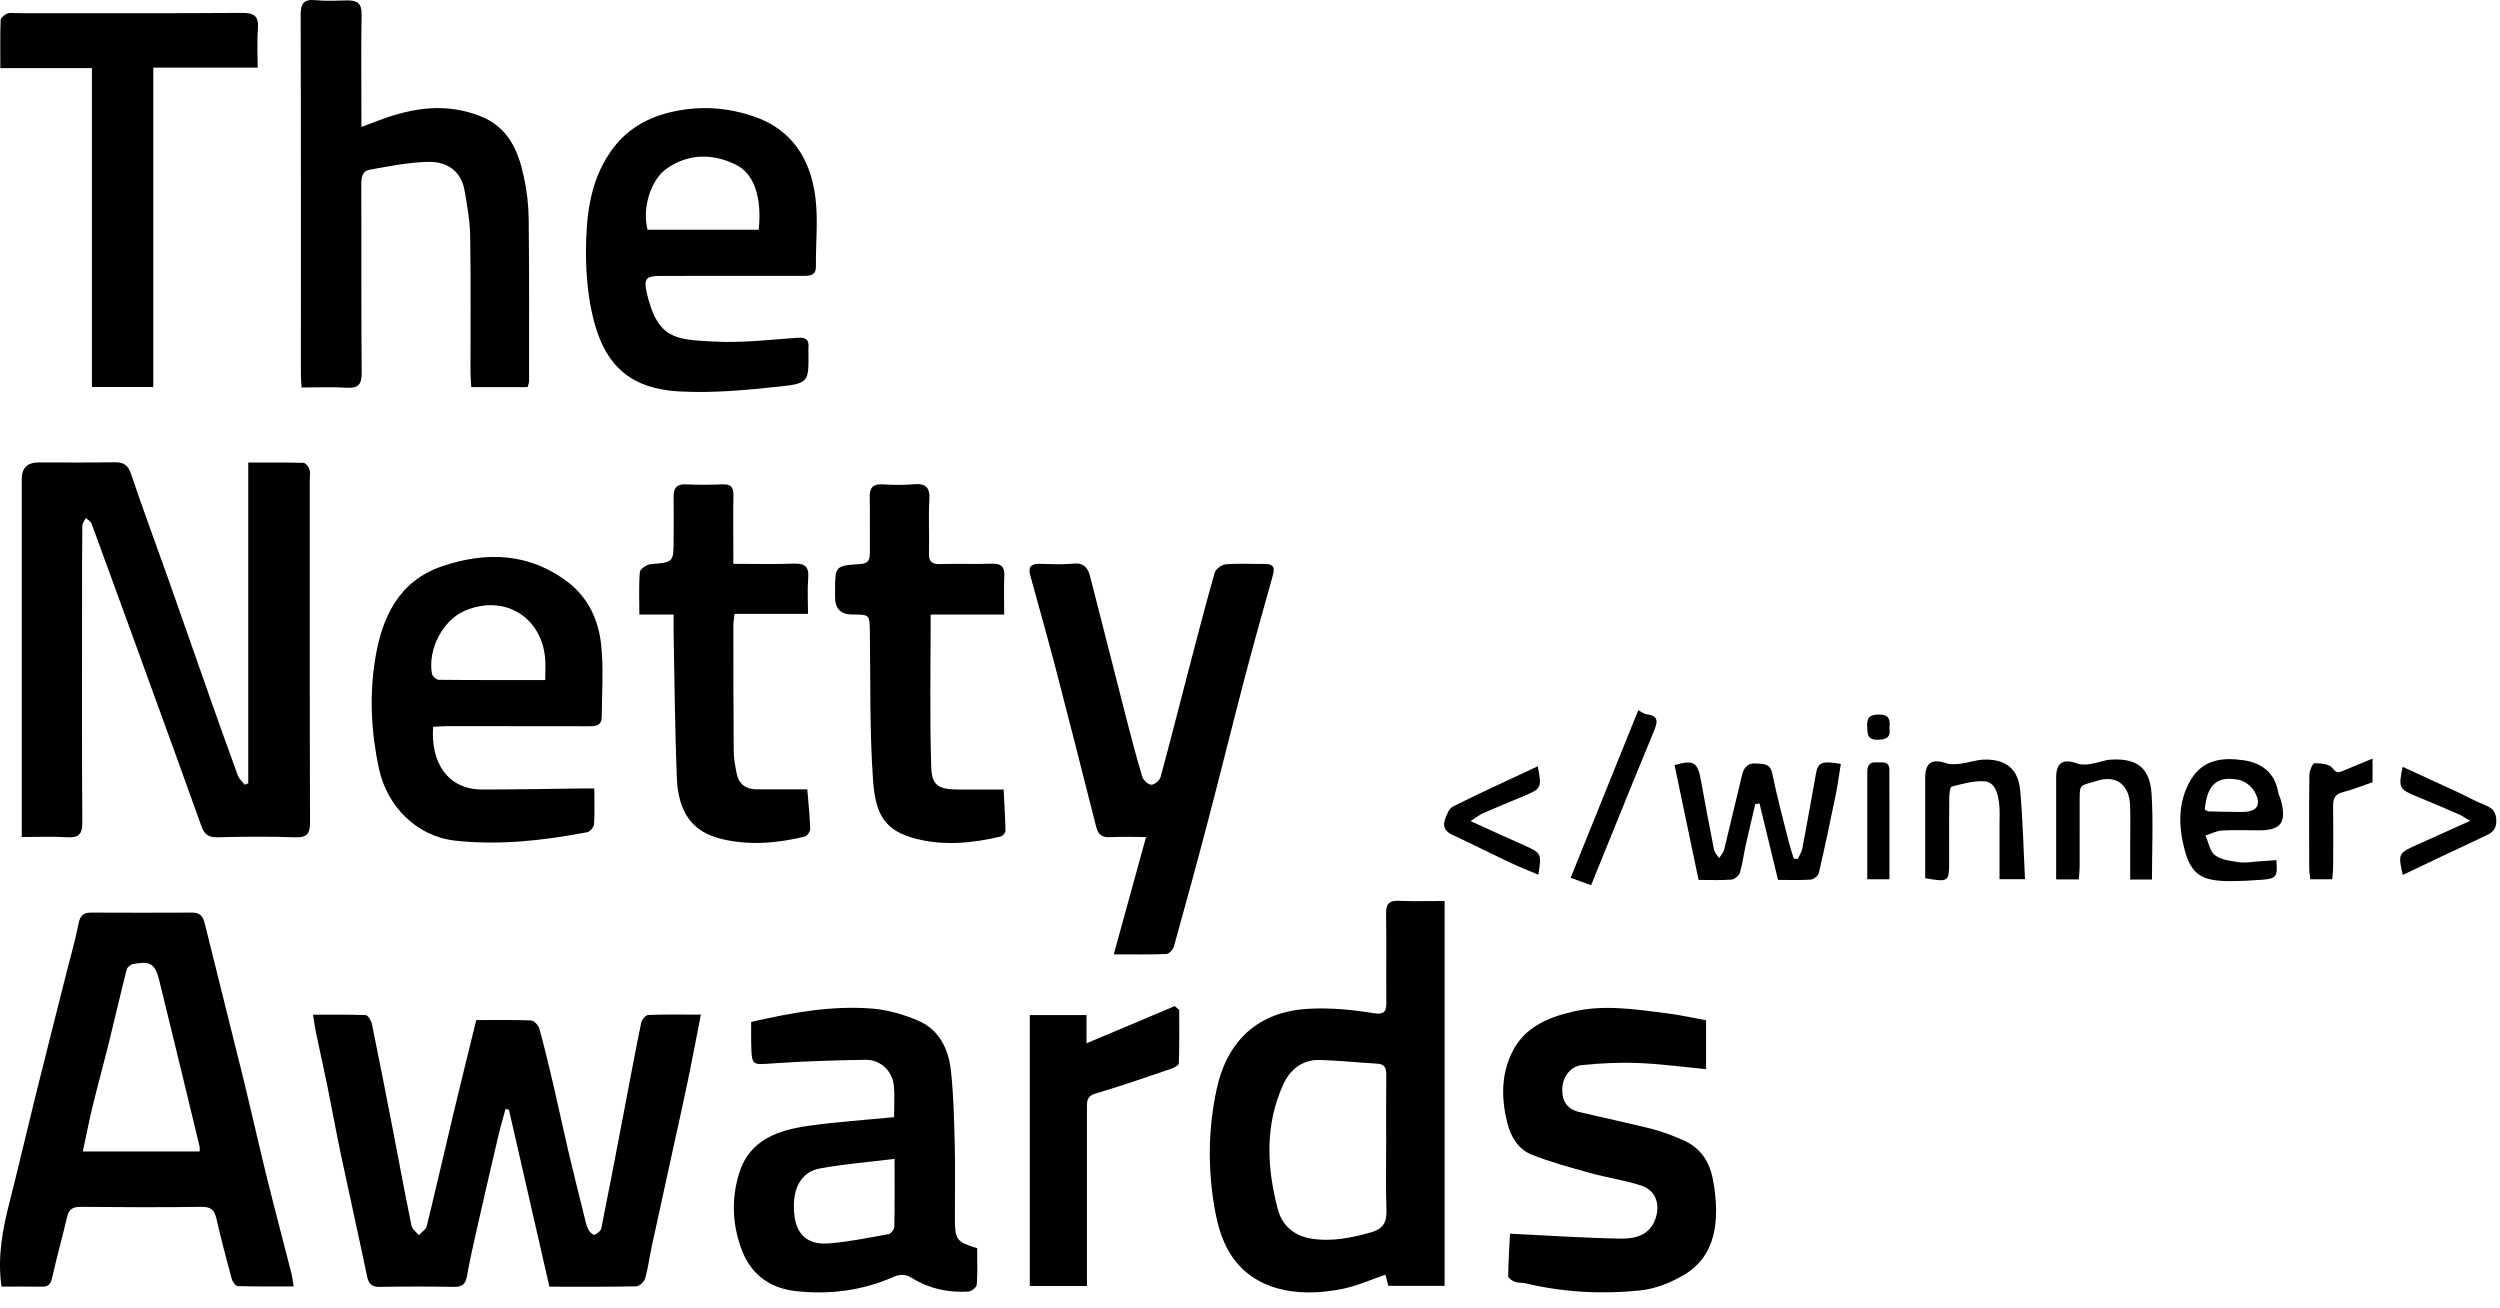
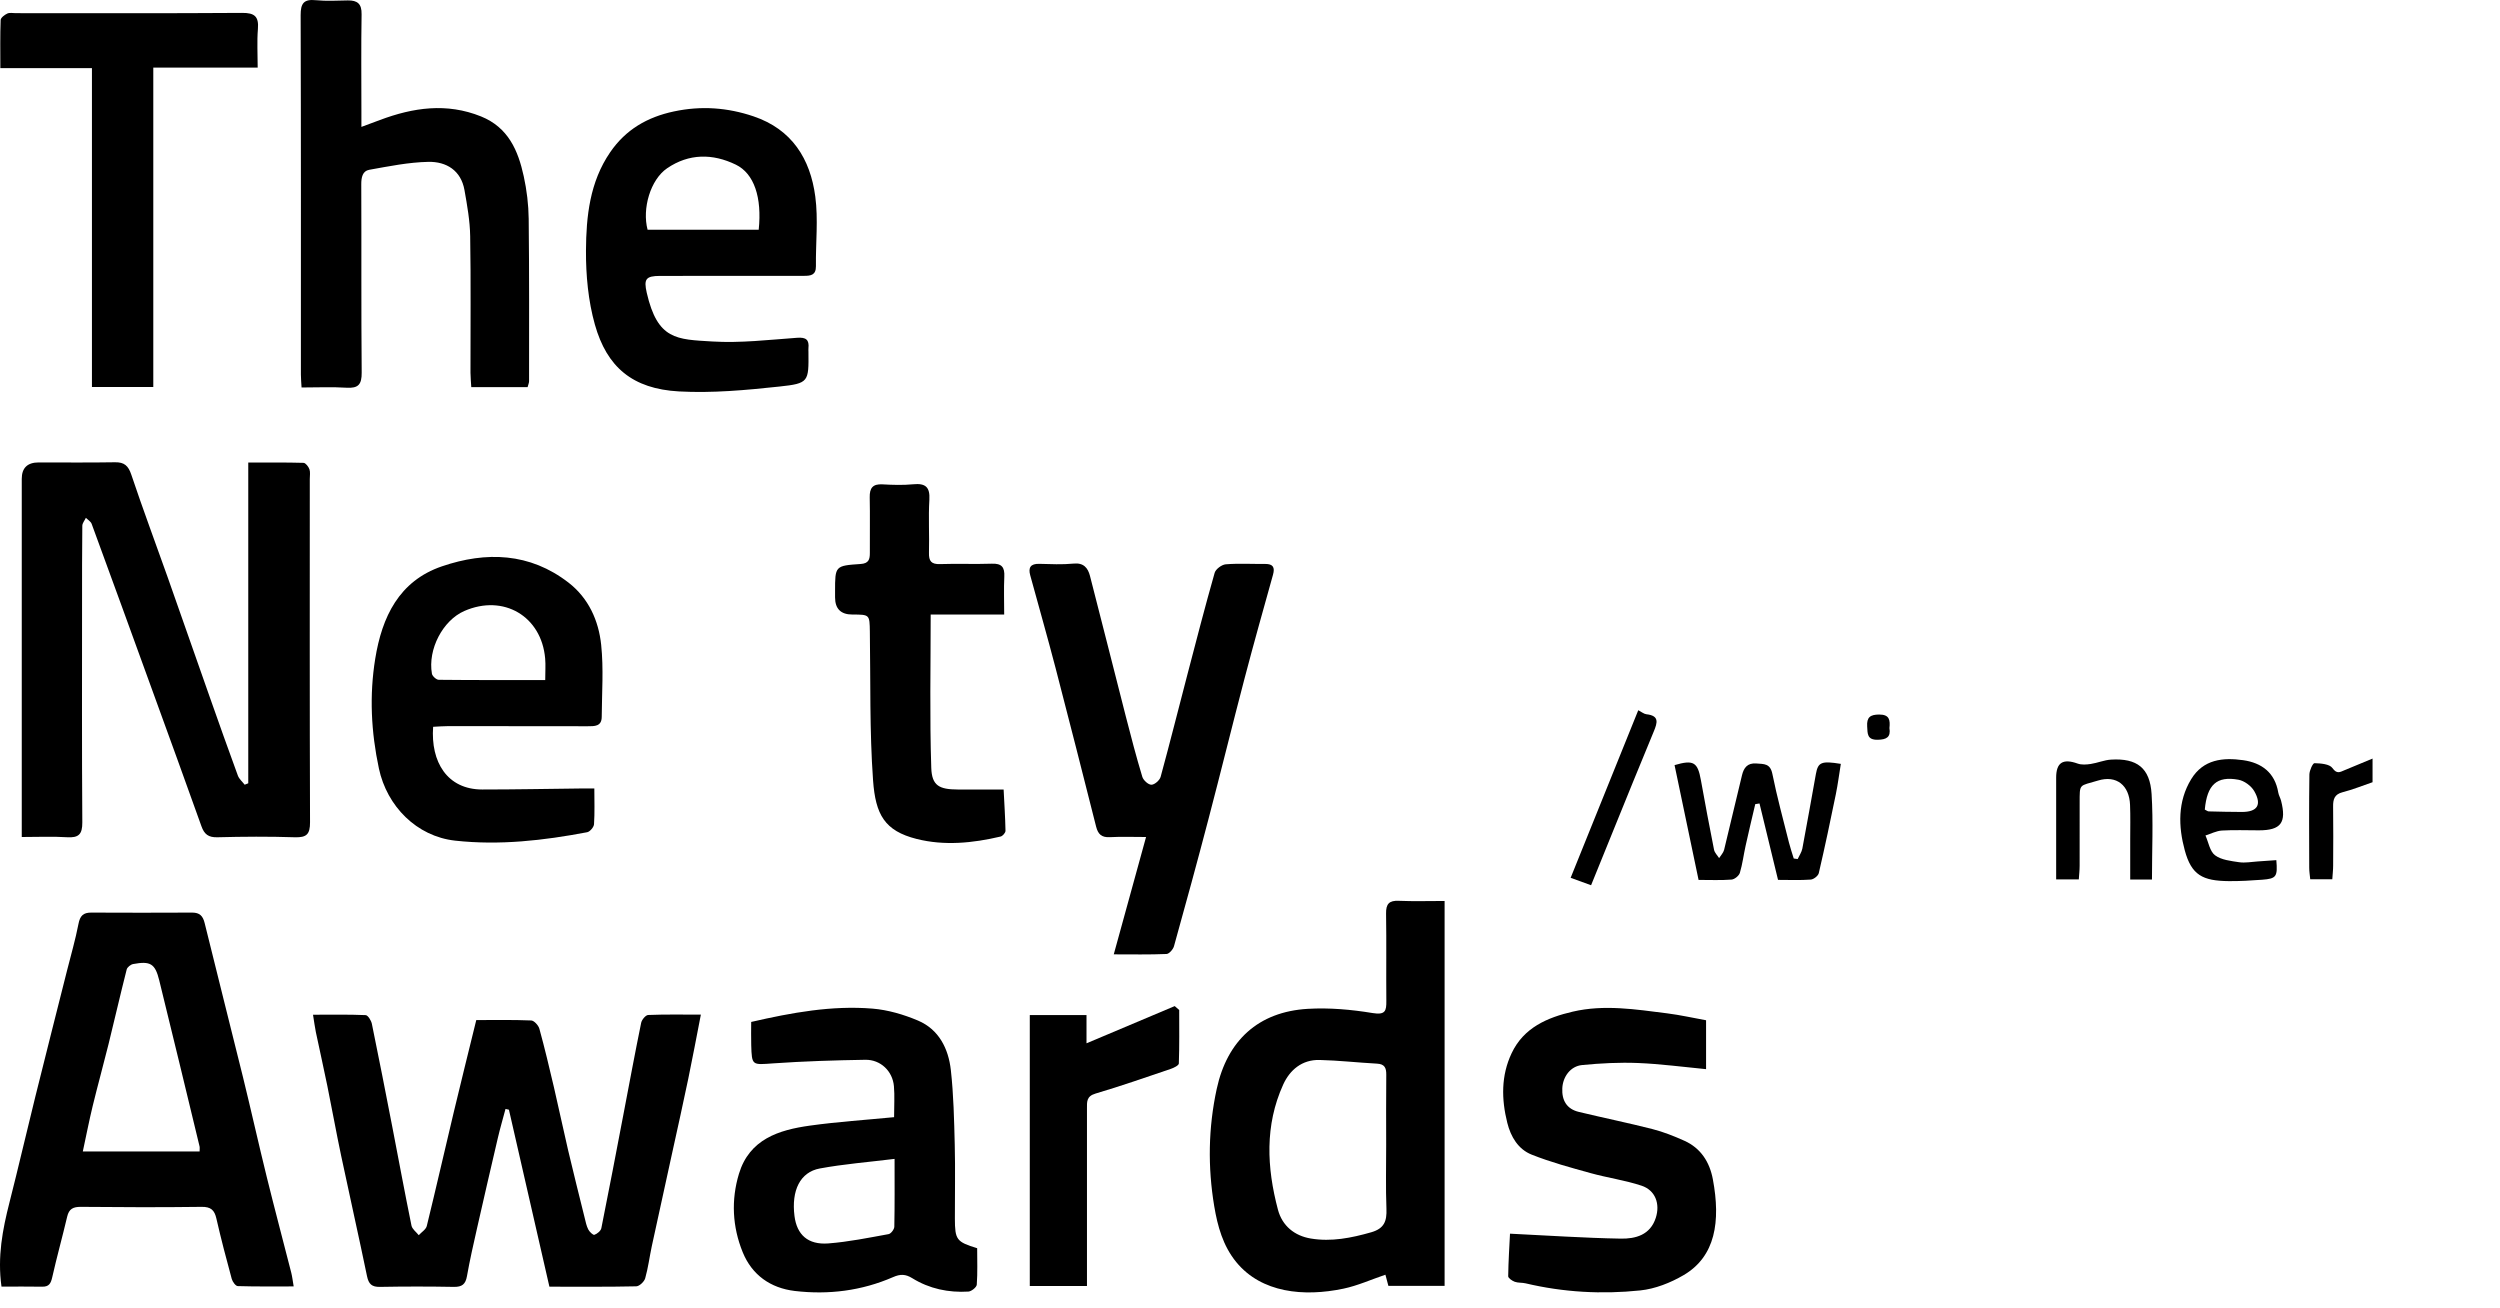
<svg xmlns="http://www.w3.org/2000/svg" width="151" height="79" viewBox="0 0 151 79" fill="none">
  <path d="M1.314 50.555C1.314 50.191 1.314 49.925 1.314 49.659C1.314 42.747 1.314 35.836 1.314 28.924C1.314 28.263 1.655 27.932 2.337 27.931C3.874 27.931 5.409 27.947 6.945 27.921C7.508 27.911 7.75 28.131 7.931 28.67C8.625 30.74 9.39 32.788 10.12 34.846C10.97 37.251 11.809 39.662 12.657 42.069C13.22 43.665 13.784 45.26 14.368 46.848C14.444 47.054 14.64 47.215 14.779 47.397C14.85 47.367 14.924 47.337 14.995 47.31L14.995 27.939C16.173 27.939 17.253 27.925 18.332 27.956C18.459 27.96 18.633 28.184 18.689 28.341C18.752 28.517 18.711 28.732 18.711 28.93C18.711 35.842 18.701 42.753 18.726 49.665C18.728 50.391 18.518 50.593 17.808 50.571C16.25 50.52 14.688 50.53 13.127 50.571C12.588 50.585 12.338 50.389 12.166 49.903C11.202 47.199 10.219 44.502 9.239 41.804C8.01 38.415 6.779 35.029 5.537 31.644C5.484 31.497 5.307 31.396 5.188 31.276C5.113 31.436 4.974 31.595 4.972 31.757C4.955 33.318 4.956 34.878 4.956 36.438C4.956 40.848 4.941 45.258 4.972 49.667C4.978 50.401 4.746 50.613 4.042 50.569C3.18 50.514 2.312 50.555 1.314 50.555Z" fill="black" />
  <path d="M18.909 61.289C20.027 61.289 21.056 61.269 22.085 61.313C22.222 61.319 22.418 61.636 22.46 61.834C22.888 63.91 23.292 65.99 23.697 68.072C24.081 70.056 24.448 72.043 24.853 74.024C24.896 74.238 25.14 74.413 25.293 74.605C25.459 74.422 25.723 74.264 25.777 74.054C26.34 71.758 26.863 69.452 27.413 67.15C27.847 65.33 28.301 63.516 28.767 61.612C29.867 61.612 30.979 61.59 32.086 61.636C32.262 61.644 32.522 61.933 32.579 62.138C32.899 63.301 33.178 64.477 33.454 65.655C33.751 66.926 34.017 68.203 34.314 69.474C34.636 70.838 34.977 72.196 35.314 73.556C35.373 73.796 35.421 74.046 35.532 74.26C35.605 74.403 35.823 74.611 35.902 74.583C36.071 74.522 36.287 74.347 36.321 74.184C36.783 71.889 37.219 69.589 37.659 67.289C38.01 65.451 38.351 63.611 38.726 61.779C38.764 61.592 38.997 61.311 39.15 61.305C40.179 61.263 41.212 61.283 42.332 61.283C42.063 62.659 41.831 63.912 41.571 65.159C41.26 66.654 40.927 68.145 40.599 69.638C40.191 71.514 39.775 73.388 39.37 75.263C39.231 75.912 39.15 76.574 38.97 77.208C38.912 77.412 38.621 77.69 38.43 77.694C36.723 77.732 35.014 77.716 33.184 77.716C32.369 74.151 31.554 70.588 30.739 67.027C30.67 67.011 30.603 66.995 30.533 66.979C30.379 67.562 30.208 68.141 30.071 68.728C29.645 70.546 29.225 72.368 28.812 74.191C28.594 75.152 28.376 76.114 28.204 77.083C28.118 77.567 27.908 77.736 27.414 77.728C25.927 77.7 24.44 77.7 22.953 77.728C22.456 77.738 22.267 77.557 22.168 77.081C21.665 74.648 21.115 72.224 20.602 69.791C20.306 68.389 20.055 66.979 19.769 65.578C19.549 64.495 19.303 63.416 19.077 62.336C19.014 62.029 18.976 61.717 18.907 61.295L18.909 61.289Z" fill="black" />
  <path d="M0.09 77.712C-0.163 75.904 0.156 74.266 0.572 72.629C1.113 70.509 1.603 68.374 2.131 66.25C2.765 63.696 3.413 61.145 4.056 58.593C4.29 57.665 4.559 56.743 4.74 55.803C4.833 55.317 5.027 55.117 5.513 55.121C7.545 55.131 9.576 55.131 11.608 55.121C12.058 55.121 12.254 55.317 12.361 55.754C13.121 58.861 13.914 61.958 14.677 65.062C15.169 67.067 15.617 69.081 16.111 71.086C16.587 73.019 17.1 74.942 17.592 76.871C17.651 77.107 17.679 77.351 17.738 77.7C16.569 77.7 15.462 77.714 14.36 77.68C14.231 77.677 14.045 77.417 13.997 77.244C13.668 76.037 13.349 74.823 13.071 73.604C12.954 73.087 12.736 72.886 12.175 72.894C9.748 72.926 7.319 72.918 4.891 72.894C4.421 72.89 4.167 73.011 4.056 73.491C3.77 74.712 3.431 75.92 3.156 77.143C3.072 77.516 2.963 77.724 2.549 77.716C1.736 77.7 0.923 77.712 0.09 77.712ZM12.056 69.549C12.056 69.391 12.07 69.313 12.054 69.246C11.245 65.899 10.442 62.552 9.617 59.209C9.368 58.2 9.082 58.036 8.043 58.228C7.892 58.256 7.686 58.42 7.652 58.557C7.27 60.058 6.925 61.569 6.554 63.072C6.247 64.313 5.904 65.546 5.602 66.787C5.384 67.682 5.21 68.588 5.002 69.547L12.056 69.547L12.056 69.549Z" fill="black" />
  <path d="M87.254 54.415L87.254 77.665L83.858 77.665C83.802 77.458 83.743 77.232 83.679 76.992C82.813 77.286 82 77.655 81.145 77.835C78.744 78.339 76.194 78.089 74.672 76.233C73.867 75.25 73.541 74.062 73.339 72.853C72.945 70.487 72.98 68.124 73.49 65.77C74.123 62.846 76.002 61.111 78.988 60.934C80.285 60.857 81.617 60.976 82.902 61.188C83.681 61.317 83.741 61.055 83.735 60.453C83.719 58.694 83.747 56.935 83.719 55.177C83.709 54.596 83.903 54.383 84.488 54.409C85.396 54.447 86.306 54.419 87.256 54.419L87.254 54.415ZM83.725 69.151C83.725 67.739 83.715 66.325 83.731 64.914C83.735 64.501 83.634 64.267 83.168 64.244C82.01 64.182 80.856 64.049 79.698 64.022C78.645 63.998 77.906 64.62 77.501 65.516C76.389 67.975 76.514 70.519 77.186 73.059C77.448 74.048 78.195 74.645 79.174 74.807C80.41 75.014 81.619 74.774 82.823 74.429C83.614 74.201 83.77 73.751 83.741 73.015C83.691 71.728 83.727 70.439 83.725 69.151Z" fill="black" />
  <path d="M31.869 23.384L28.465 23.384C28.449 23.084 28.419 22.799 28.417 22.513C28.413 19.763 28.445 17.011 28.399 14.263C28.384 13.333 28.217 12.4 28.054 11.478C27.842 10.29 26.958 9.757 25.879 9.776C24.684 9.8 23.486 10.044 22.3 10.256C21.898 10.328 21.819 10.716 21.821 11.131C21.837 14.922 21.813 18.712 21.846 22.503C21.852 23.221 21.644 23.463 20.928 23.418C20.046 23.362 19.156 23.404 18.214 23.404C18.198 23.098 18.174 22.86 18.174 22.62C18.174 15.386 18.182 8.151 18.159 0.916C18.157 0.194 18.355 -0.06 19.079 0.012C19.717 0.075 20.365 0.035 21.01 0.025C21.585 0.018 21.852 0.226 21.84 0.86C21.807 2.817 21.829 4.774 21.829 6.733C21.829 7.001 21.829 7.266 21.829 7.665C22.279 7.496 22.614 7.373 22.949 7.248C24.959 6.495 26.976 6.196 29.054 7.032C30.699 7.697 31.294 9.088 31.633 10.643C31.817 11.483 31.923 12.358 31.933 13.216C31.97 16.486 31.956 19.757 31.956 23.027C31.956 23.12 31.911 23.213 31.867 23.384L31.869 23.384Z" fill="black" />
  <path d="M54.003 67.477C54.003 66.785 54.044 66.192 53.993 65.605C53.913 64.695 53.188 63.997 52.266 64.011C50.412 64.041 48.556 64.099 46.708 64.227C45.419 64.319 45.412 64.374 45.374 63.115C45.36 62.651 45.372 62.187 45.372 61.725C47.833 61.16 50.242 60.72 52.696 60.92C53.628 60.996 54.576 61.275 55.442 61.64C56.711 62.177 57.286 63.337 57.431 64.632C57.597 66.127 57.629 67.64 57.667 69.144C57.704 70.63 57.671 72.117 57.675 73.602C57.679 74.886 57.772 75.009 59.021 75.392C59.021 76.118 59.051 76.859 58.997 77.595C58.985 77.751 58.676 77.999 58.493 78.011C57.288 78.085 56.132 77.841 55.103 77.204C54.689 76.948 54.375 76.948 53.943 77.137C52.046 77.964 50.043 78.215 48.001 77.974C46.542 77.799 45.422 77.016 44.858 75.63C44.234 74.095 44.154 72.483 44.632 70.899C45.263 68.808 47.037 68.248 48.921 67.987C50.584 67.755 52.264 67.646 54.005 67.477L54.003 67.477ZM54.032 69.997C52.44 70.193 50.963 70.308 49.516 70.576C48.324 70.796 47.793 71.91 47.987 73.447C48.13 74.577 48.798 75.196 50.031 75.103C51.253 75.009 52.464 74.76 53.672 74.541C53.814 74.516 54.013 74.252 54.017 74.095C54.044 72.791 54.032 71.486 54.032 69.997Z" fill="black" />
  <path d="M44.101 16.663C42.689 16.663 41.276 16.661 39.864 16.665C39.002 16.667 38.877 16.861 39.063 17.68C39.717 20.537 40.875 20.495 43.026 20.626C44.722 20.729 46.439 20.525 48.144 20.402C48.685 20.362 48.883 20.517 48.83 21.035C48.822 21.108 48.83 21.183 48.83 21.257C48.848 23.061 48.858 23.158 47.073 23.348C45.061 23.564 43.019 23.753 41.006 23.642C38.206 23.487 36.656 22.177 35.93 19.601C35.528 18.172 35.385 16.625 35.393 15.132C35.405 13.066 35.623 10.99 36.856 9.194C37.794 7.828 39.091 7.074 40.703 6.731C42.348 6.38 43.937 6.495 45.511 7.027C47.834 7.81 48.945 9.598 49.244 11.876C49.427 13.254 49.264 14.674 49.282 16.076C49.288 16.619 48.971 16.663 48.56 16.661C47.073 16.655 45.586 16.659 44.099 16.661L44.101 16.663ZM45.826 13.875C46.03 11.92 45.548 10.481 44.444 9.945C43.038 9.263 41.609 9.267 40.294 10.163C39.283 10.853 38.776 12.604 39.114 13.875L45.824 13.875L45.826 13.875Z" fill="black" />
  <path d="M35.898 47.622C35.898 48.364 35.926 49.078 35.879 49.785C35.867 49.96 35.631 50.236 35.462 50.267C32.827 50.767 30.172 51.07 27.49 50.775C25.16 50.517 23.372 48.693 22.886 46.419C22.414 44.208 22.305 42.003 22.664 39.787C23.07 37.271 24.097 35.09 26.697 34.205C29.363 33.297 32 33.379 34.342 35.193C35.551 36.131 36.158 37.485 36.311 38.948C36.462 40.386 36.354 41.851 36.344 43.304C36.34 43.881 35.908 43.865 35.494 43.865C32.694 43.861 29.895 43.857 27.095 43.857C26.78 43.857 26.467 43.885 26.161 43.899C26.007 46.02 27.008 47.686 29.131 47.686C31.112 47.686 33.093 47.646 35.074 47.624C35.316 47.622 35.555 47.624 35.898 47.624L35.898 47.622ZM32.932 41.075C32.932 40.56 32.962 40.163 32.928 39.775C32.708 37.217 30.408 35.869 28.045 36.904C26.746 37.473 25.83 39.216 26.088 40.693C26.114 40.84 26.356 41.058 26.498 41.06C28.622 41.083 30.745 41.075 32.934 41.075L32.932 41.075Z" fill="black" />
  <path d="M67.271 57.643C67.927 55.254 68.552 52.985 69.222 50.555C68.441 50.555 67.735 50.527 67.031 50.565C66.537 50.59 66.321 50.386 66.206 49.93C65.399 46.736 64.588 43.542 63.758 40.354C63.268 38.478 62.737 36.616 62.225 34.746C62.096 34.279 62.249 34.045 62.764 34.056C63.458 34.074 64.156 34.108 64.844 34.041C65.455 33.979 65.709 34.306 65.834 34.782C66.567 37.617 67.277 40.459 68.005 43.294C68.316 44.507 68.633 45.721 68.996 46.92C69.059 47.129 69.357 47.4 69.545 47.398C69.738 47.398 70.045 47.129 70.102 46.922C70.665 44.862 71.183 42.788 71.724 40.722C72.258 38.678 72.787 36.632 73.364 34.602C73.427 34.376 73.792 34.104 74.036 34.084C74.823 34.021 75.62 34.07 76.413 34.062C76.895 34.059 77.014 34.267 76.889 34.715C76.308 36.799 75.721 38.88 75.172 40.974C74.431 43.801 73.735 46.641 72.993 49.468C72.321 52.036 71.621 54.595 70.909 57.151C70.856 57.341 70.618 57.615 70.457 57.621C69.428 57.665 68.395 57.643 67.273 57.643L67.271 57.643Z" fill="black" />
  <path d="M103.047 61.628L103.047 64.577C101.635 64.442 100.291 64.26 98.941 64.206C97.815 64.16 96.679 64.22 95.556 64.329C94.856 64.398 94.397 65.033 94.363 65.729C94.327 66.462 94.629 66.984 95.364 67.16C96.845 67.517 98.34 67.822 99.817 68.199C100.474 68.368 101.114 68.623 101.735 68.901C102.732 69.349 103.263 70.192 103.457 71.231C103.931 73.769 103.62 75.892 101.683 77.022C100.896 77.482 99.968 77.849 99.07 77.942C96.754 78.184 94.432 78.055 92.148 77.514C91.932 77.462 91.694 77.494 91.49 77.419C91.331 77.361 91.093 77.197 91.095 77.084C91.107 76.181 91.167 75.279 91.204 74.514C93.512 74.625 95.701 74.776 97.892 74.813C98.782 74.829 99.674 74.599 100.01 73.556C100.281 72.712 99.986 71.893 99.149 71.615C98.15 71.284 97.089 71.139 96.072 70.856C94.872 70.523 93.663 70.198 92.509 69.738C91.702 69.416 91.252 68.667 91.04 67.818C90.683 66.391 90.661 64.969 91.302 63.615C92.031 62.069 93.455 61.462 94.995 61.103C96.893 60.661 98.792 60.966 100.684 61.204C101.483 61.305 102.27 61.484 103.049 61.624L103.047 61.628Z" fill="black" />
  <path d="M9.261 23.376L5.553 23.376L5.553 4.114L0.021 4.114C0.021 3.077 0.004 2.143 0.039 1.211C0.045 1.07 0.275 0.896 0.44 0.819C0.582 0.751 0.781 0.795 0.953 0.795C5.51 0.795 10.068 0.811 14.624 0.779C15.38 0.773 15.639 0.997 15.578 1.75C15.516 2.504 15.564 3.267 15.564 4.082L9.259 4.082L9.259 23.376L9.261 23.376Z" fill="black" />
-   <path d="M40.688 37.118L38.617 37.118C38.617 36.218 38.577 35.381 38.646 34.554C38.662 34.372 39.055 34.096 39.293 34.077C40.687 33.96 40.688 33.979 40.688 32.542C40.688 31.699 40.698 30.857 40.687 30.014C40.678 29.502 40.849 29.229 41.42 29.255C42.162 29.288 42.907 29.284 43.649 29.255C44.136 29.235 44.307 29.423 44.299 29.901C44.277 30.991 44.293 32.082 44.293 33.17C44.293 33.436 44.293 33.702 44.293 34.055C45.564 34.055 46.748 34.087 47.927 34.043C48.599 34.017 48.875 34.211 48.816 34.917C48.758 35.603 48.804 36.299 48.804 37.078L44.366 37.078C44.337 37.37 44.295 37.58 44.295 37.792C44.295 40.32 44.295 42.846 44.317 45.374C44.321 45.814 44.406 46.258 44.489 46.694C44.612 47.335 45.021 47.67 45.675 47.674C46.684 47.682 47.695 47.674 48.76 47.674C48.828 48.497 48.911 49.278 48.937 50.061C48.943 50.22 48.752 50.493 48.607 50.529C46.954 50.932 45.261 51.076 43.605 50.68C41.797 50.248 40.962 49.068 40.879 46.948C40.766 44.079 40.746 41.208 40.688 38.337C40.681 37.969 40.688 37.6 40.688 37.116L40.688 37.118Z" fill="black" />
  <path d="M60.648 37.116L56.213 37.116C56.213 40.257 56.148 43.322 56.249 46.381C56.285 47.464 56.739 47.68 57.845 47.686C58.735 47.69 59.623 47.686 60.619 47.686C60.66 48.519 60.716 49.349 60.732 50.18C60.734 50.299 60.561 50.499 60.436 50.527C58.757 50.925 57.036 51.094 55.363 50.672C53.433 50.184 52.882 49.206 52.733 47.136C52.519 44.153 52.585 41.151 52.539 38.155C52.523 37.12 52.533 37.12 51.482 37.118C50.787 37.118 50.439 36.772 50.438 36.079C50.438 35.956 50.438 35.831 50.438 35.708C50.438 34.185 50.438 34.168 51.982 34.065C52.472 34.033 52.541 33.785 52.539 33.39C52.531 32.276 52.555 31.16 52.531 30.046C52.519 29.483 52.706 29.221 53.303 29.255C53.919 29.29 54.546 29.31 55.158 29.25C55.896 29.179 56.179 29.411 56.134 30.188C56.07 31.249 56.14 32.318 56.11 33.383C56.096 33.894 56.251 34.088 56.784 34.071C57.823 34.035 58.866 34.084 59.905 34.047C60.504 34.025 60.69 34.259 60.66 34.83C60.625 35.565 60.653 36.303 60.653 37.118L60.648 37.116Z" fill="black" />
  <path d="M71.224 61.004C71.224 62.08 71.24 63.159 71.202 64.235C71.198 64.352 70.899 64.499 70.713 64.562C69.202 65.074 67.693 65.601 66.164 66.053C65.615 66.216 65.653 66.557 65.653 66.958C65.653 70.229 65.653 73.501 65.653 76.77C65.653 77.059 65.653 77.349 65.653 77.676L62.199 77.676L62.199 61.311L65.625 61.311L65.625 63.016C67.449 62.247 69.2 61.507 70.953 60.768C71.044 60.847 71.133 60.924 71.224 61.004Z" fill="black" />
  <path d="M108.582 51.883C108.677 51.673 108.82 51.473 108.862 51.253C109.147 49.752 109.409 48.247 109.681 46.744C109.81 46.036 110.012 45.947 111.186 46.138C111.086 46.746 111.009 47.365 110.884 47.974C110.559 49.564 110.224 51.154 109.855 52.736C109.818 52.901 109.546 53.115 109.369 53.127C108.731 53.174 108.085 53.145 107.393 53.145C107.016 51.592 106.645 50.061 106.274 48.529C106.189 48.543 106.102 48.556 106.017 48.57C105.822 49.403 105.622 50.234 105.438 51.069C105.315 51.62 105.249 52.185 105.087 52.722C105.033 52.897 104.768 53.113 104.585 53.127C103.949 53.176 103.306 53.147 102.594 53.147C102.105 50.807 101.623 48.505 101.143 46.213C102.293 45.874 102.539 46.038 102.733 47.115C102.987 48.521 103.249 49.925 103.528 51.324C103.564 51.507 103.729 51.661 103.834 51.83C103.937 51.665 104.089 51.513 104.135 51.334C104.506 49.831 104.847 48.321 105.218 46.818C105.323 46.389 105.535 46.068 106.088 46.114C106.544 46.151 106.921 46.104 107.05 46.738C107.331 48.134 107.708 49.508 108.053 50.89C108.134 51.215 108.245 51.532 108.342 51.854C108.422 51.866 108.501 51.876 108.58 51.887L108.582 51.883Z" fill="black" />
  <path d="M137.49 51.953C137.576 52.956 137.49 53.071 136.632 53.136C135.966 53.186 135.295 53.225 134.627 53.22C133.037 53.206 132.365 52.859 131.959 51.356C131.572 49.932 131.52 48.416 132.351 47.057C133.083 45.862 134.266 45.743 135.488 45.915C136.604 46.074 137.405 46.667 137.607 47.868C137.635 48.037 137.732 48.191 137.776 48.358C138.117 49.69 137.77 50.152 136.437 50.152C135.694 50.152 134.948 50.121 134.209 50.164C133.87 50.184 133.543 50.358 133.21 50.464C133.394 50.874 133.473 51.423 133.789 51.659C134.169 51.943 134.742 52.002 135.244 52.078C135.603 52.131 135.983 52.056 136.354 52.032C136.719 52.01 137.082 51.98 137.49 51.953ZM133.17 48.899C133.271 48.947 133.337 49.006 133.404 49.008C134.072 49.026 134.738 49.04 135.406 49.042C136.348 49.044 136.634 48.612 136.152 47.777C135.97 47.464 135.551 47.158 135.196 47.095C133.888 46.857 133.305 47.4 133.17 48.899Z" fill="black" />
  <path d="M129.981 53.122L128.665 53.122C128.665 52.305 128.665 51.498 128.665 50.693C128.665 49.999 128.683 49.306 128.655 48.614C128.609 47.436 127.842 46.805 126.724 47.144C125.56 47.497 125.615 47.291 125.611 48.508C125.61 49.771 125.613 51.034 125.61 52.297C125.61 52.563 125.578 52.827 125.56 53.116L124.192 53.116C124.192 52.817 124.192 52.531 124.192 52.246C124.192 50.487 124.192 48.728 124.192 46.972C124.192 46.054 124.602 45.802 125.487 46.119C125.725 46.205 126.022 46.183 126.282 46.143C126.694 46.082 127.095 45.905 127.507 45.881C129.075 45.786 129.858 46.383 129.956 47.957C130.061 49.648 129.979 51.352 129.979 53.122L129.981 53.122Z" fill="black" />
-   <path d="M122.309 53.105L120.771 53.105C120.771 51.985 120.773 50.904 120.771 49.824C120.771 49.354 120.804 48.876 120.733 48.416C120.652 47.88 120.475 47.234 119.866 47.193C119.212 47.147 118.532 47.345 117.882 47.512C117.779 47.538 117.737 47.954 117.735 48.192C117.721 49.453 117.727 50.716 117.729 51.977C117.729 53.275 117.711 53.291 116.282 53.043C116.282 52.205 116.282 51.346 116.282 50.488C116.282 49.324 116.282 48.162 116.282 46.998C116.282 46.062 116.678 45.805 117.563 46.102C117.824 46.189 118.142 46.161 118.425 46.126C118.911 46.064 119.391 45.886 119.874 45.878C121.161 45.858 121.897 46.443 122.016 47.726C122.18 49.488 122.216 51.261 122.311 53.103L122.309 53.105Z" fill="black" />
-   <path d="M149.199 49.575C148.846 49.371 148.695 49.264 148.531 49.193C147.674 48.822 146.82 48.451 145.955 48.1C144.908 47.676 144.851 47.577 145.122 46.318C146.221 46.822 147.309 47.317 148.392 47.821C148.971 48.09 149.53 48.408 150.121 48.64C150.573 48.816 150.767 49.062 150.777 49.566C150.787 50.051 150.567 50.275 150.174 50.458C148.493 51.243 146.818 52.042 145.124 52.845C144.839 51.564 144.861 51.525 145.977 51.029C146.98 50.583 147.979 50.129 149.199 49.579L149.199 49.575Z" fill="black" />
-   <path d="M92.878 46.284C93.137 47.567 93.102 47.638 92.053 48.075C91.238 48.414 90.421 48.747 89.612 49.1C89.386 49.199 89.188 49.359 88.819 49.593C89.989 50.123 90.98 50.581 91.978 51.021C93.112 51.523 93.124 51.532 92.917 52.833C92.326 52.581 91.742 52.353 91.174 52.086C90.021 51.54 88.882 50.961 87.725 50.426C87.314 50.238 87.136 49.946 87.261 49.55C87.358 49.24 87.516 48.834 87.766 48.709C89.43 47.876 91.127 47.107 92.882 46.284L92.878 46.284Z" fill="black" />
  <path d="M96.102 53.469C95.691 53.321 95.331 53.19 94.867 53.019C96.225 49.657 97.575 46.31 98.951 42.898C99.161 43.007 99.298 43.126 99.445 43.141C100.23 43.227 100.111 43.645 99.889 44.178C99.042 46.213 98.219 48.255 97.389 50.295C96.964 51.336 96.544 52.379 96.102 53.467L96.102 53.469Z" fill="black" />
  <path d="M143.302 45.82L143.302 47.246C142.693 47.454 142.106 47.694 141.497 47.849C140.996 47.976 140.914 48.281 140.92 48.721C140.936 49.907 140.928 51.094 140.922 52.282C140.922 52.546 140.889 52.811 140.871 53.107L139.538 53.107C139.517 52.883 139.477 52.649 139.477 52.415C139.471 50.535 139.461 48.658 139.487 46.778C139.491 46.538 139.693 46.094 139.794 46.096C140.169 46.106 140.704 46.145 140.877 46.389C141.148 46.77 141.339 46.633 141.606 46.522C142.144 46.3 142.681 46.076 143.302 45.818L143.302 45.82Z" fill="black" />
-   <path d="M112.784 53.106C112.784 52.234 112.784 51.397 112.784 50.561C112.784 49.248 112.79 47.935 112.784 46.623C112.784 46.226 112.933 46.012 113.355 46.046C113.68 46.072 114.116 45.937 114.118 46.486C114.126 48.683 114.122 50.88 114.122 53.106L112.784 53.106Z" fill="black" />
  <path d="M114.122 43.977C114.211 44.522 113.949 44.672 113.414 44.682C112.767 44.694 112.803 44.314 112.777 43.873C112.744 43.324 112.96 43.16 113.503 43.158C114.133 43.156 114.171 43.501 114.122 43.975L114.122 43.977Z" fill="black" />
</svg>